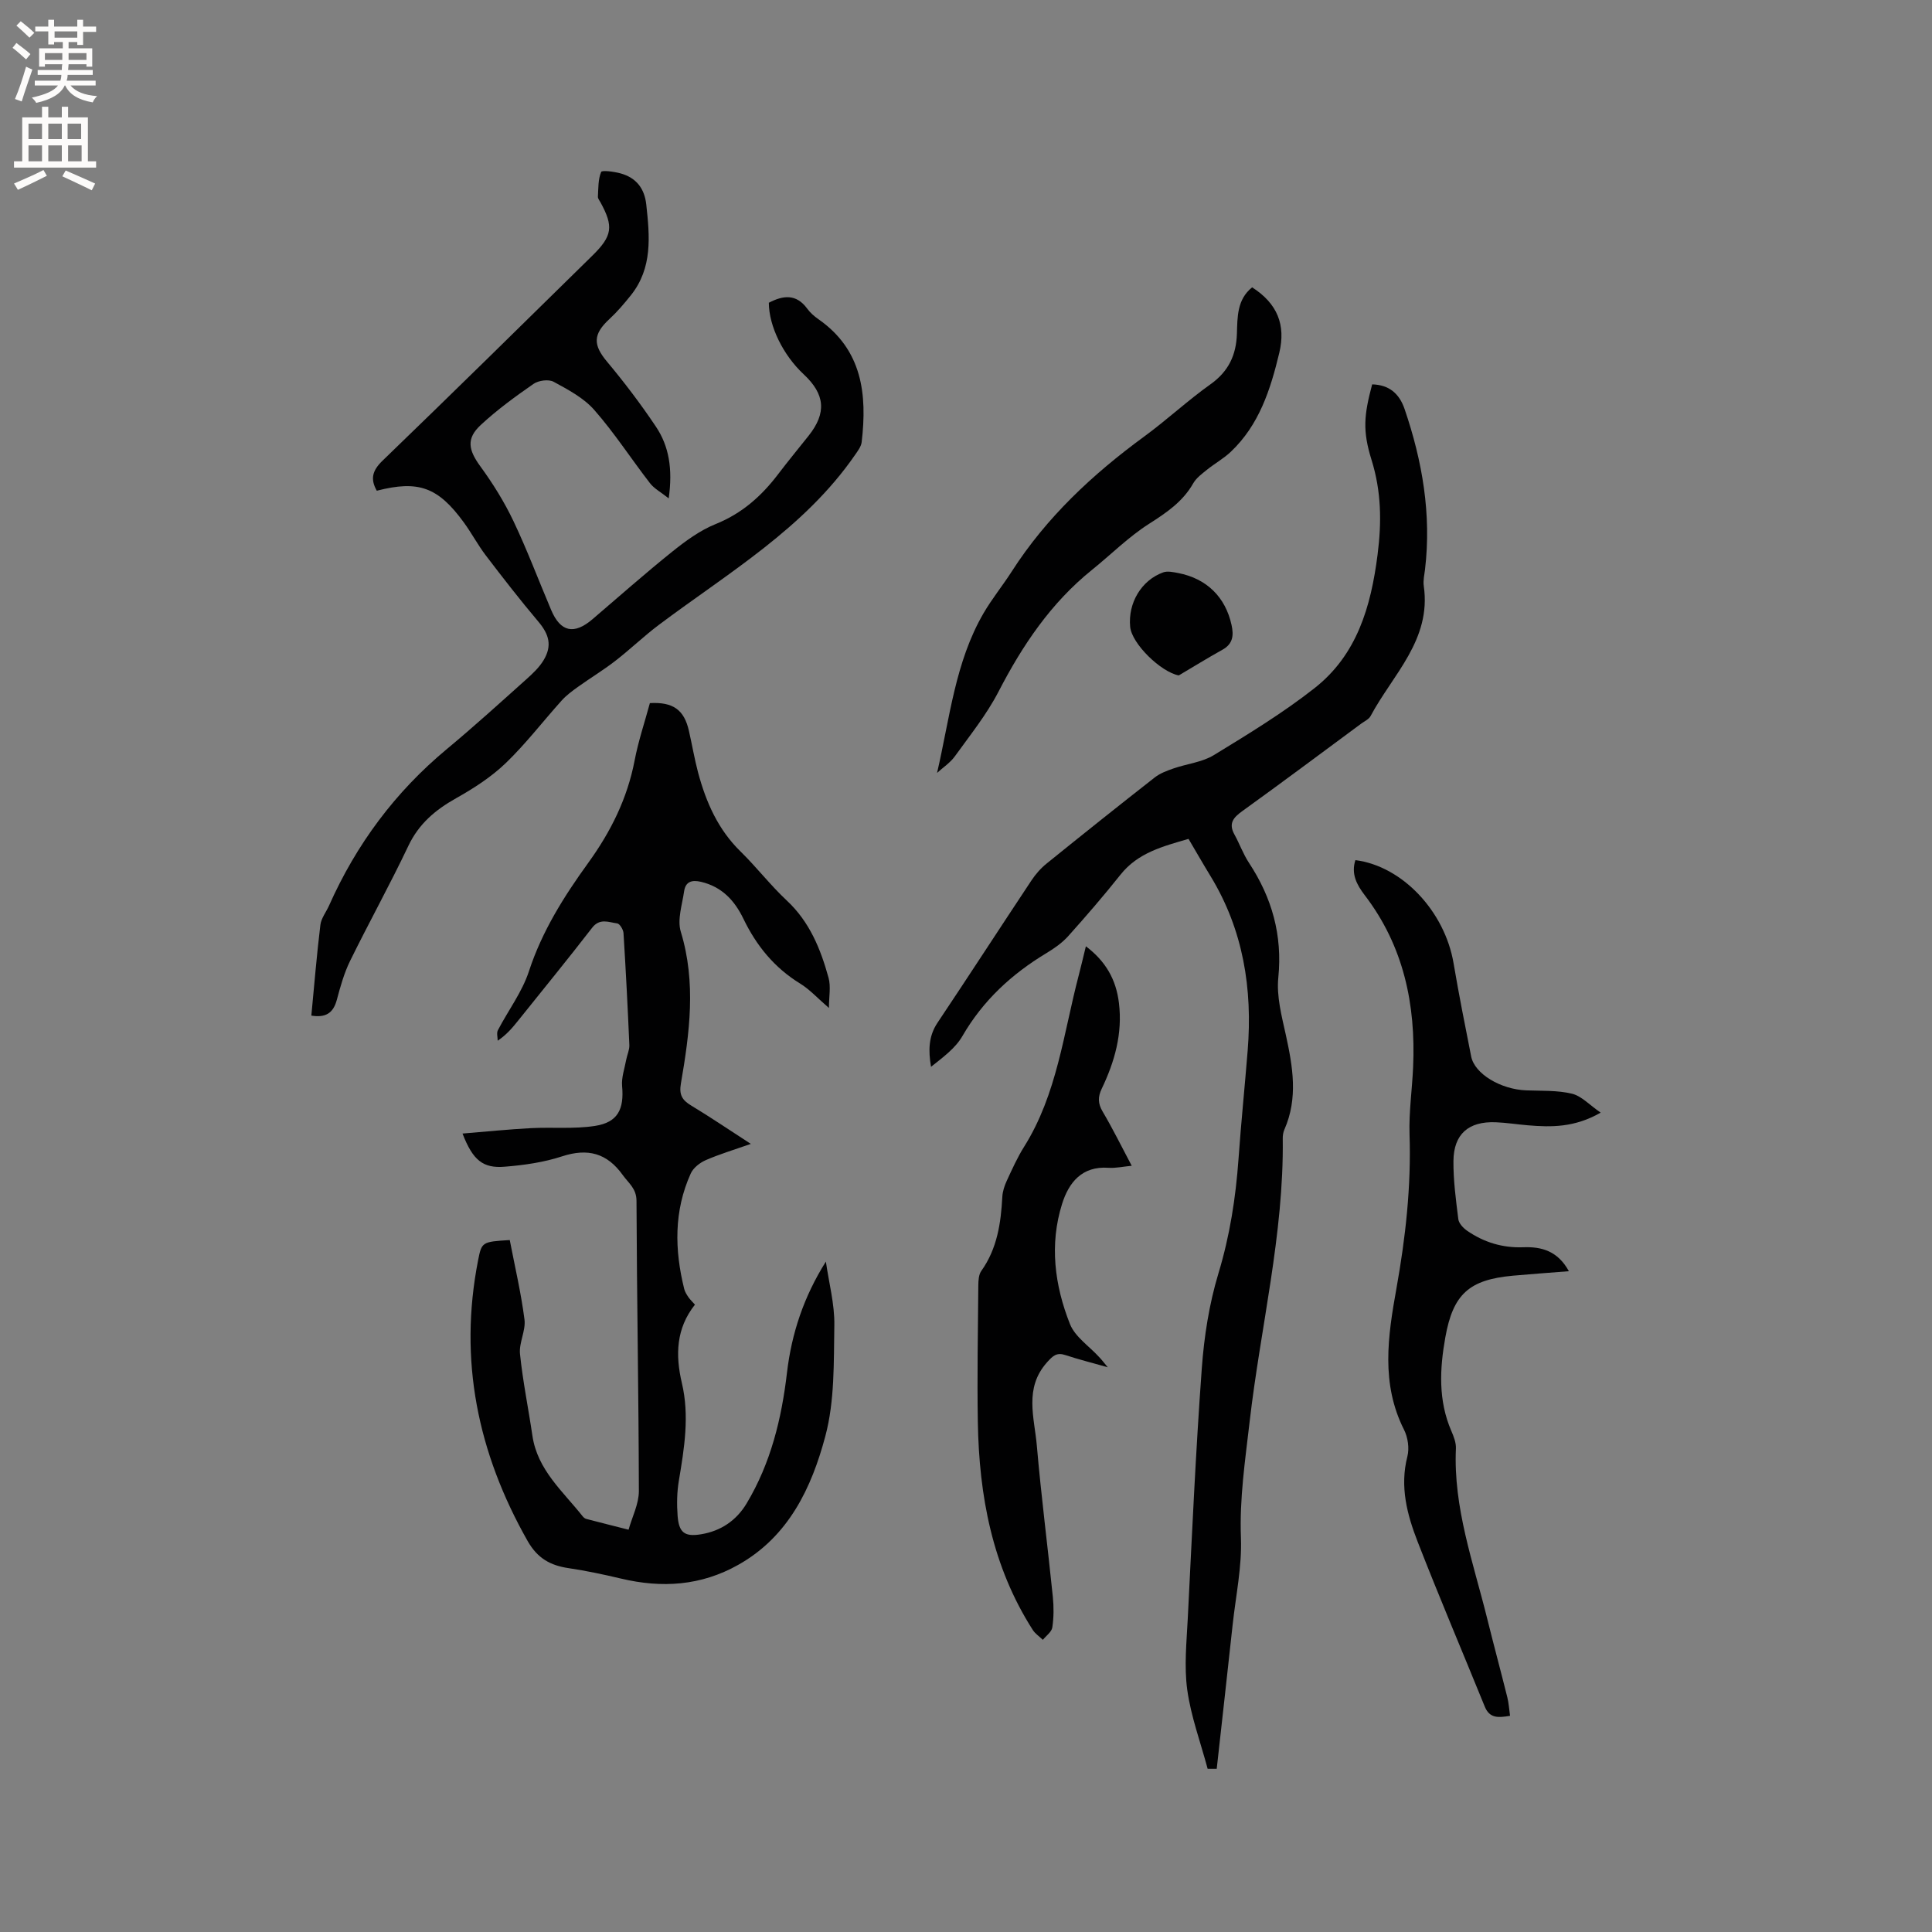
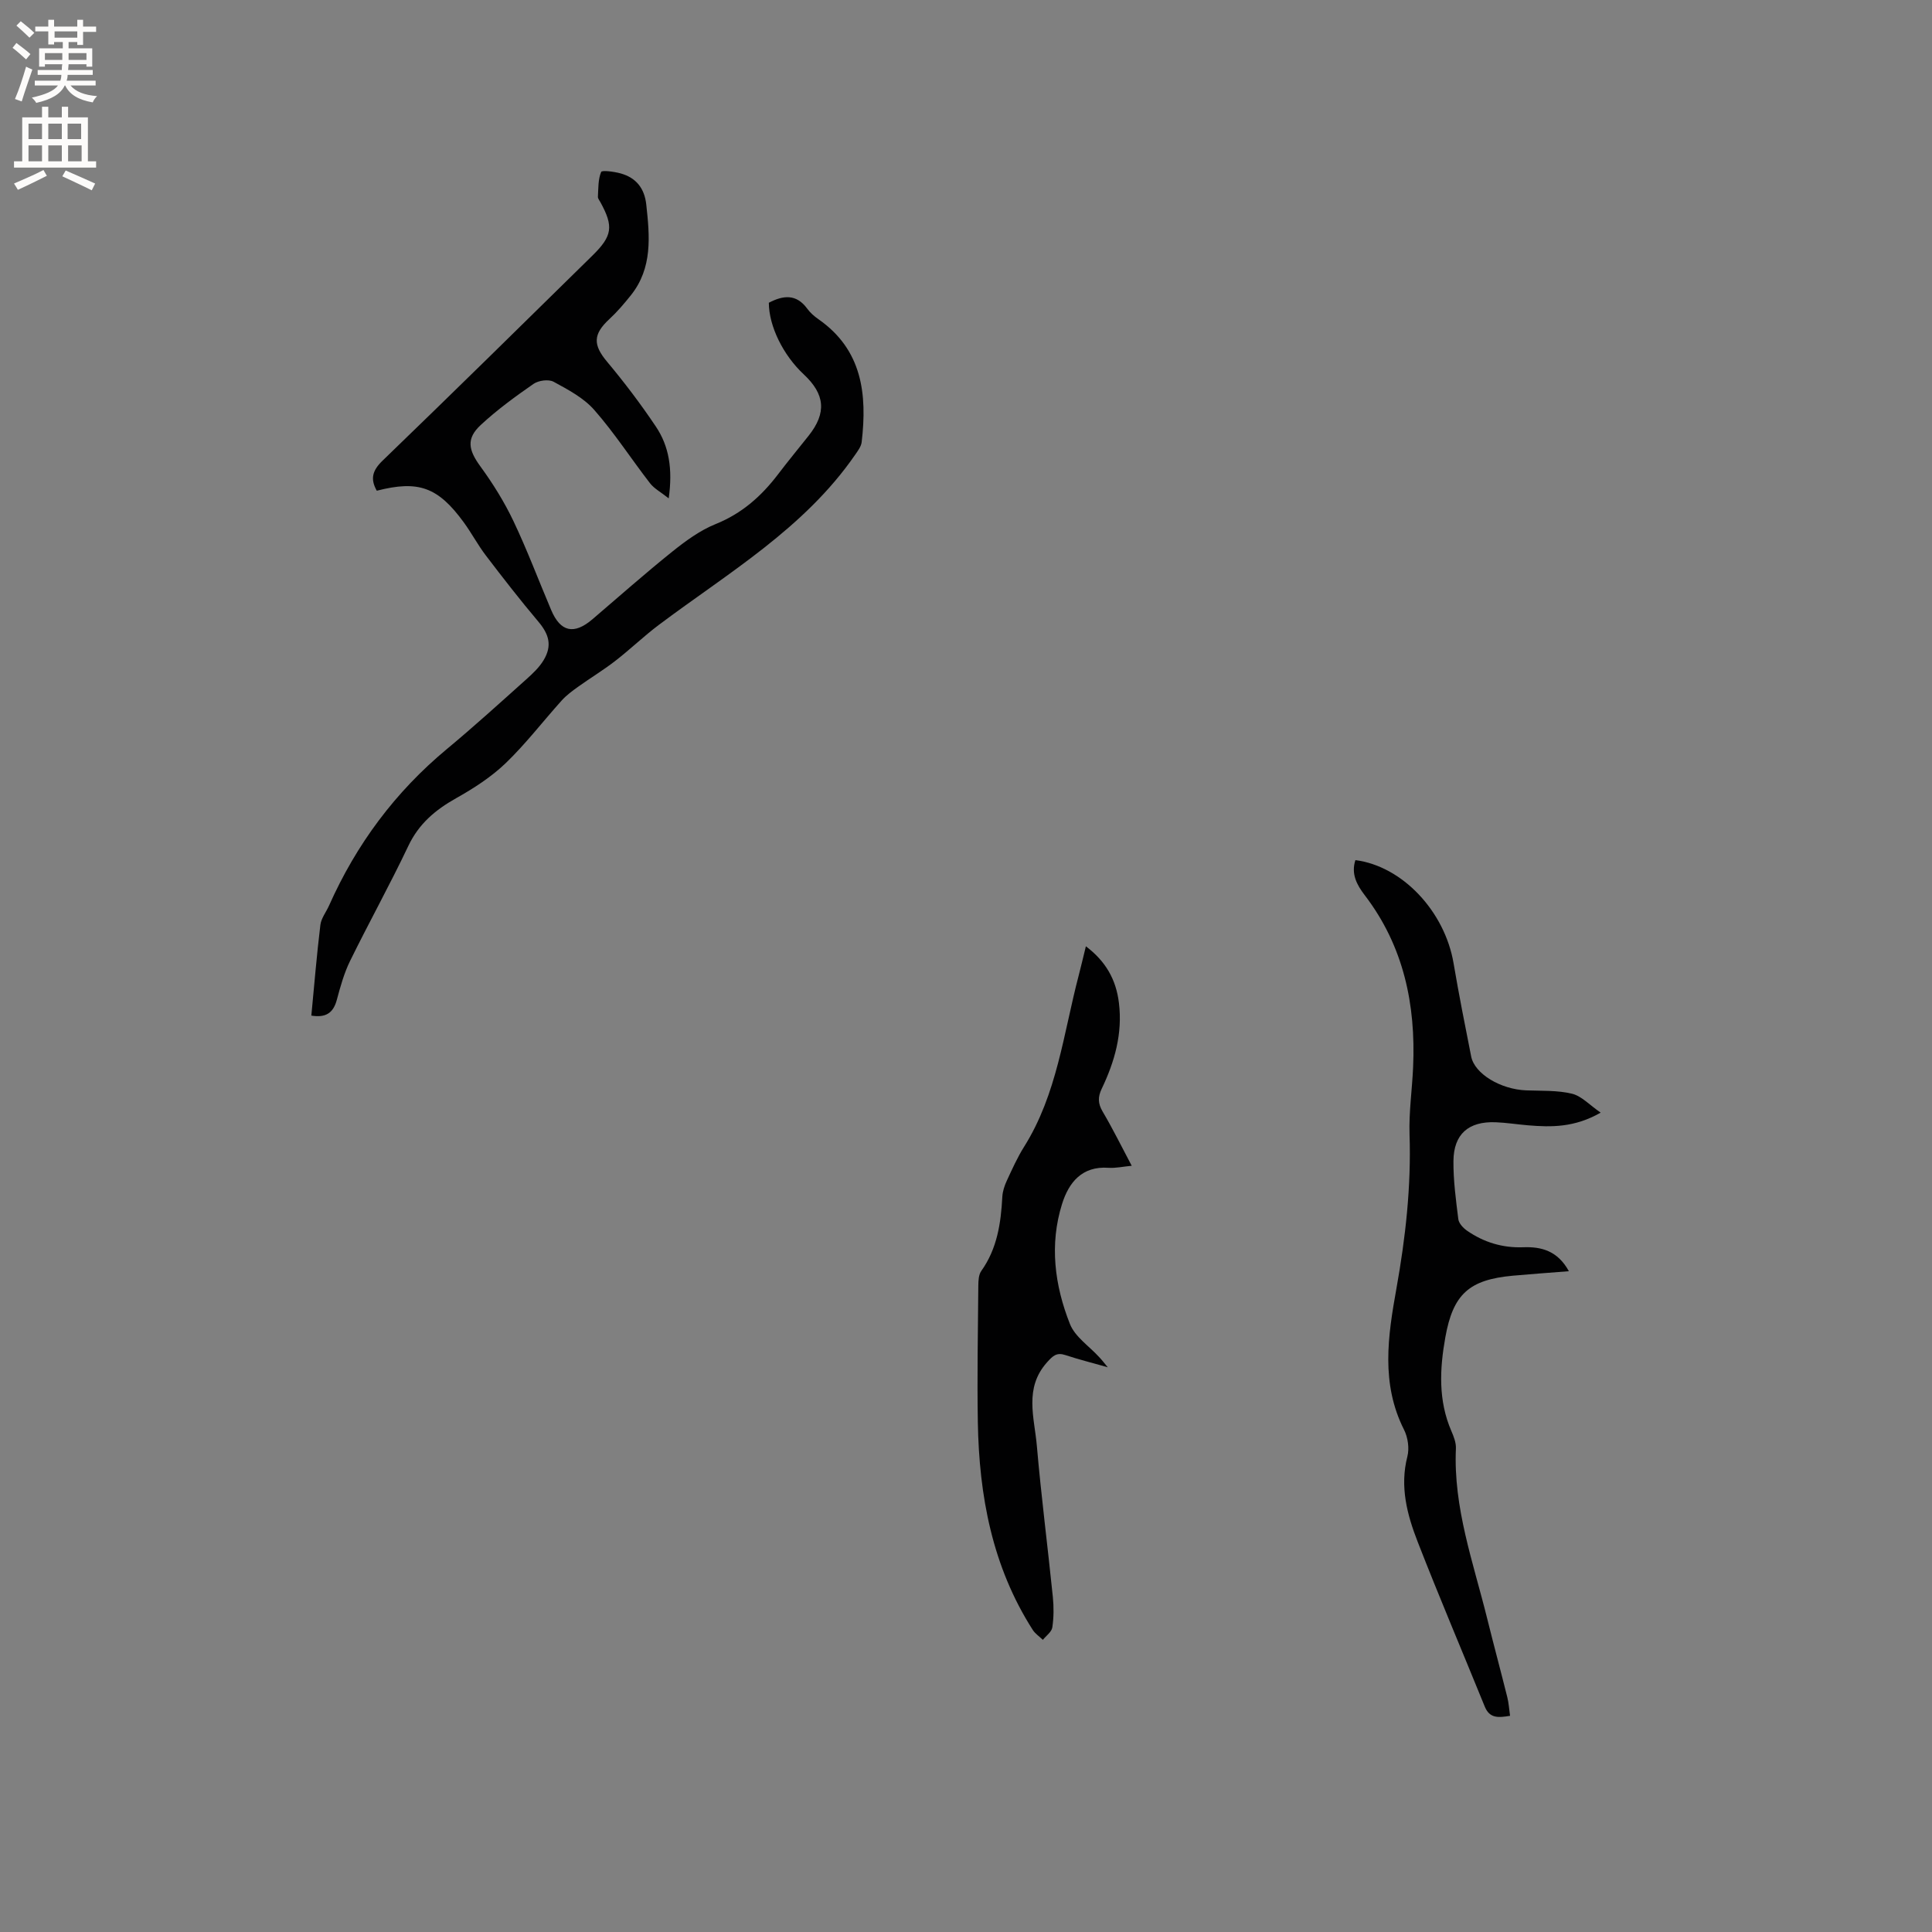
<svg xmlns="http://www.w3.org/2000/svg" enable-background="new 0 0 400 400" viewBox="0 0 400 400">
  <rect x="0" y="0" width="400" height="400" fill="#808080" stroke="none" />
  <g fill="#010102">
-     <path d="m95.76 234.69c5-.41 9.58-.88 14.17-1.12 4.42-.23 8.91.21 13.25-.46 4.73-.73 6.06-3.46 5.62-8.25-.16-1.78.52-3.64.85-5.45.19-1.02.69-2.04.65-3.04-.33-7.73-.73-15.46-1.21-23.18-.05-.73-.77-1.94-1.31-2.01-1.75-.23-3.6-1.15-5.19.91-4.99 6.46-10.16 12.78-15.26 19.15-1.18 1.47-2.37 2.93-4.29 4.23 0-.73-.26-1.59.04-2.17 2.13-4.09 5.02-7.9 6.43-12.21 2.72-8.32 7.27-15.52 12.29-22.46 4.66-6.45 8.08-13.31 9.59-21.18.77-4.03 2.1-7.96 3.16-11.88 4.8-.26 7.09 1.37 8.08 5.73.66 2.89 1.15 5.82 1.91 8.68 1.64 6.1 4.11 11.74 8.76 16.29 3.33 3.26 6.2 7 9.6 10.18 4.72 4.4 7 10.03 8.64 15.98.51 1.84.08 3.93.08 6.26-2.38-2.05-3.99-3.85-5.97-5.06-5.34-3.28-9.06-7.86-11.74-13.42-1.83-3.79-4.46-6.62-8.78-7.64-1.92-.45-3.2-.02-3.49 1.95-.4 2.79-1.45 5.88-.69 8.38 3.22 10.55 1.82 20.99.02 31.45-.4 2.32.27 3.42 2.13 4.54 4.06 2.45 7.99 5.12 12.35 7.94-3.43 1.21-6.46 2.11-9.34 3.37-1.21.53-2.56 1.58-3.09 2.74-3.52 7.77-3.37 15.82-1.36 23.93.15.59.5 1.15.85 1.67.35.51.81.94 1.37 1.57-3.9 4.93-4.08 10.4-2.7 16.26 1.59 6.75.5 13.47-.63 20.19-.4 2.37-.44 4.86-.26 7.27.27 3.47 1.43 4.4 4.89 3.82 4.03-.67 7.26-2.81 9.4-6.38 5-8.35 7.24-17.53 8.36-27.1.95-8.06 3.45-15.67 8.05-22.97.62 4.39 1.82 8.78 1.75 13.16-.13 7.7.09 15.69-1.87 23.01-2.84 10.64-7.56 20.72-18 26.6-7.73 4.36-15.83 4.87-24.29 2.86-3.59-.85-7.21-1.62-10.85-2.16-3.78-.56-6.44-2.02-8.49-5.62-10.34-18.24-14.32-37.45-10.25-58.15.74-3.76.82-3.81 6.55-4.16 1.05 5.46 2.34 10.92 3.05 16.46.29 2.3-1.17 4.8-.93 7.12.58 5.67 1.74 11.28 2.57 16.93 1.04 7.09 6.32 11.51 10.4 16.68.19.24.48.48.77.55 2.91.76 5.82 1.49 8.74 2.23.74-2.66 2.13-5.33 2.13-7.99-.04-20.03-.42-40.06-.49-60.1-.01-2.57-1.64-3.65-2.83-5.32-3.25-4.55-7.23-5.64-12.58-3.89-3.78 1.24-7.85 1.82-11.83 2.14-4.54.39-6.64-1.32-8.78-6.86z" />
-     <path d="m284.09 79.58c3.49.09 5.62 1.88 6.73 5.15 3.67 10.76 5.56 21.73 4.22 33.13-.14 1.16-.43 2.36-.26 3.48 1.6 11.14-6.43 18.32-11.01 26.9-.36.68-1.28 1.09-1.96 1.59-8.18 6.05-16.33 12.14-24.59 18.09-1.89 1.36-2.91 2.57-1.64 4.86 1.06 1.92 1.8 4.03 3 5.85 4.77 7.25 6.96 14.97 6.08 23.78-.39 3.87.7 7.96 1.56 11.86 1.44 6.59 2.56 13.09-.3 19.59-.25.56-.35 1.24-.34 1.86.25 19.84-4.61 39.09-6.86 58.65-.92 7.99-2.11 15.88-1.8 24.01.23 5.96-1.06 11.98-1.71 17.97-1.07 9.88-2.18 19.76-3.3 29.86-.44 0-1.33 0-1.88 0-1.49-5.55-3.46-10.86-4.22-16.33-.67-4.87-.14-9.92.11-14.89.87-17.24 1.64-34.49 2.9-51.71.48-6.6 1.53-13.31 3.44-19.63 2.36-7.79 3.58-15.64 4.16-23.69.53-7.5 1.3-14.99 1.9-22.49 1.02-12.77-.91-24.92-7.67-36.04-1.54-2.52-3.01-5.09-4.58-7.75-5.29 1.55-10.46 2.85-14.08 7.41-3.47 4.36-7.12 8.59-10.84 12.74-1.25 1.39-2.87 2.52-4.49 3.5-7.2 4.33-13.15 9.82-17.41 17.19-1.46 2.53-4.06 4.41-6.49 6.35-.57-3.35-.54-6.31 1.34-9.12 6.54-9.78 12.93-19.65 19.44-29.45.86-1.3 1.94-2.54 3.15-3.51 7.42-6 14.87-11.95 22.39-17.83 1.11-.87 2.55-1.4 3.91-1.87 2.76-.96 5.89-1.27 8.32-2.75 7.12-4.35 14.3-8.72 20.84-13.86 8.79-6.9 11.68-16.83 13.06-27.63.87-6.78.78-13.13-1.25-19.64-1.88-6.03-1.57-9.24.13-15.63z" />
+     <path d="m95.76 234.69z" />
    <path d="m138.45 103.18c-1.64-1.3-3.01-2.02-3.87-3.13-3.89-5.03-7.36-10.41-11.54-15.17-2.19-2.5-5.42-4.21-8.42-5.84-1.04-.56-3.12-.28-4.16.44-3.79 2.63-7.56 5.38-10.93 8.51-3.04 2.82-2.55 5.17-.08 8.56 2.6 3.56 4.97 7.37 6.86 11.35 2.86 6.01 5.2 12.27 7.81 18.41 1.93 4.55 4.73 5.15 8.54 1.9 5.48-4.68 10.88-9.47 16.5-13.98 2.77-2.22 5.76-4.42 9.01-5.73 5.44-2.19 9.48-5.78 12.93-10.32 2.05-2.7 4.21-5.31 6.32-7.97 3.74-4.71 3.42-8.57-1.02-12.71-4.25-3.96-7.21-9.97-7.22-14.82 2.94-1.53 5.66-1.91 7.96 1.24.61.84 1.45 1.57 2.31 2.17 9.09 6.34 10.11 15.53 8.95 25.44-.11.94-.82 1.85-1.39 2.68-10.51 15.21-26.25 24.39-40.61 35.17-3.13 2.35-5.95 5.09-9.05 7.48-2.48 1.92-5.17 3.54-7.72 5.37-1.17.84-2.36 1.72-3.32 2.78-3.89 4.32-7.44 8.98-11.61 12.99-3 2.88-6.63 5.22-10.28 7.27-4.29 2.41-7.7 5.28-9.88 9.87-3.81 8.03-8.13 15.81-12.05 23.79-1.24 2.53-2.02 5.32-2.75 8.06-.74 2.78-2.33 3.76-5.28 3.28.61-6.39 1.12-12.6 1.87-18.77.17-1.39 1.2-2.67 1.8-4.02 5.64-12.67 13.68-23.5 24.38-32.39 5.61-4.66 11.02-9.58 16.46-14.45 1.32-1.18 2.68-2.46 3.58-3.96 1.8-3 1.14-5.34-1.1-7.99-3.75-4.44-7.32-9.04-10.85-13.67-1.67-2.19-2.96-4.65-4.58-6.87-5.33-7.31-9.39-8.77-18.01-6.55-1.38-2.43-.93-4.18 1.2-6.23 14.57-14.06 29-28.26 43.44-42.45 4.16-4.09 4.41-6.03 1.66-11.05-.2-.37-.54-.77-.52-1.14.1-1.74.03-3.59.67-5.13.17-.4 2.71-.07 4.06.31 3.17.89 4.91 3.07 5.28 6.41.72 6.59 1.34 13.15-3.19 18.82-1.38 1.72-2.82 3.42-4.43 4.91-3.43 3.16-3.41 5.35-.5 8.83 3.59 4.29 6.99 8.78 10.1 13.42 2.74 4.07 3.52 8.79 2.67 14.88z" />
    <path d="m331.4 230.36c-5.41 3.1-10.23 3.03-15.09 2.62-2.22-.19-4.42-.54-6.64-.63-5.63-.22-8.71 2.45-8.75 8.05-.03 4.01.51 8.03 1.01 12.02.11.86 1 1.82 1.79 2.37 3.49 2.42 7.36 3.6 11.66 3.44 3.75-.14 7.11.73 9.44 4.96-4.16.33-7.89.59-11.62.93-9.03.83-12.36 3.8-13.96 12.76-1.17 6.53-1.49 13.06 1.24 19.38.5 1.15 1.01 2.45.95 3.66-.55 12.23 3.6 23.58 6.47 35.16 1.35 5.45 2.81 10.87 4.17 16.31.3 1.19.37 2.43.57 3.85-2.4.4-4.23.58-5.24-1.92-4.62-11.37-9.43-22.66-13.88-34.09-2.19-5.62-3.74-11.43-2.14-17.67.44-1.7.11-3.97-.69-5.55-4.82-9.55-3.35-19.35-1.58-29.21 1.89-10.55 3.08-21.16 2.72-31.93-.15-4.64.54-9.3.74-13.95.57-12.95-1.96-25.04-10.01-35.57-1.67-2.18-2.86-4.43-1.94-7.27 9.71 1.23 18.51 10.61 20.33 21.37 1.09 6.45 2.37 12.87 3.64 19.28.71 3.6 6.1 6.82 11.42 7.02 3.16.12 6.42-.04 9.45.69 1.98.48 3.63 2.33 5.94 3.92z" />
    <path d="m229.35 283.08c-3.31-.94-6.06-1.63-8.75-2.52-1.83-.61-2.6.13-3.83 1.5-4.79 5.36-2.6 11.46-2.1 17.29.9 10.44 2.25 20.85 3.31 31.28.21 2.09.2 4.25-.11 6.31-.14.93-1.27 1.72-1.96 2.57-.7-.68-1.57-1.25-2.08-2.04-8.4-13.12-11.12-27.78-11.38-43.02-.16-9.43.02-18.87.1-28.3.01-1.02.07-2.25.62-3.02 3.29-4.62 4.06-9.89 4.35-15.35.06-1.11.44-2.27.91-3.29 1.11-2.4 2.2-4.84 3.6-7.07 6.83-10.87 8.15-23.47 11.31-35.49.48-1.84.91-3.69 1.48-6.01 4.1 3.1 6.25 6.86 6.84 11.71.78 6.36-.88 12.18-3.57 17.8-.8 1.67-.79 3.04.2 4.71 2.09 3.54 3.91 7.24 6.02 11.22-1.79.17-3.32.52-4.81.42-5.5-.39-8.22 3.05-9.61 7.48-2.64 8.41-1.54 16.86 1.63 24.86 1.05 2.66 3.98 4.58 6.04 6.84.5.51.93 1.08 1.79 2.12z" />
-     <path d="m194.01 160.02c2.64-11.39 3.75-22.95 9.61-33.04 1.75-3.01 3.97-5.73 5.85-8.66 7.2-11.23 16.74-20.12 27.42-27.94 4.7-3.44 8.99-7.45 13.73-10.82 3.74-2.66 5.33-6.05 5.47-10.48.11-3.46.02-7.08 3.15-9.59 5.24 3.36 7 7.78 5.62 13.57-1.82 7.59-4.16 14.92-10.05 20.49-1.48 1.4-3.31 2.41-4.9 3.69-1.04.84-2.22 1.7-2.86 2.82-2.18 3.83-5.55 6.09-9.18 8.41-4.23 2.7-7.85 6.34-11.78 9.51-8.51 6.85-14.4 15.62-19.37 25.24-2.46 4.75-5.89 9.01-9.03 13.37-.96 1.33-2.44 2.3-3.68 3.43z" />
-     <path d="m244.05 139.84c-3.69-.7-9.72-6.54-10.06-10.06-.48-4.92 2.32-9.66 6.85-11.28.9-.32 2.07-.05 3.08.14 5.9 1.13 9.8 4.98 11.06 10.76.47 2.14.3 3.9-1.87 5.11-3.06 1.7-6.04 3.55-9.06 5.33z" />
  </g>
  <path d="m2.6 9.9.8-1c.9.7 1.9 1.4 2.9 2.3l-.9 1.1c-1.1-1-2-1.8-2.8-2.4zm.5 10.6c.9-2.1 1.6-4.3 2.3-6.7.4.2.8.4 1.3.6-.7 2.1-1.5 4.3-2.2 6.6zm.3-15.2.9-.9c1 .8 2 1.6 2.8 2.4l-1 1c-.9-.9-1.8-1.7-2.7-2.5zm12.6-1.2h1.2v1.4h2.7v1.1h-2.7v2.7h-1.2v-.6h-1.8v1.3h4.9v3.8h-1.2v-.5h-3.7c0 .4-.1.9-.1 1.2h5.1v1h-5.2c0 .5-.1.9-.2 1.2h6v1h-5.2c1.1 1.3 2.9 2 5.5 2.2-.4.4-.7.8-.9 1.3-2.9-.5-4.8-1.6-5.7-3.5h-.1c-.8 1.7-2.7 2.9-5.9 3.6-.2-.4-.6-.8-.9-1.1 2.8-.6 4.6-1.4 5.4-2.5h-4.8v-1h5.3c.1-.3.2-.7.2-1.2h-4.9v-1h5c0-.4 0-.8.1-1.2h-3.6v.5h-1.2v-3.8h4.9v-1.3h-1.8v.5h-1.2v-2.7h-2.7v-1h2.7v-1.4h1.2v1.4h4.8zm-6.7 8.3h3.6c0-.4 0-.9 0-1.4h-3.6zm1.9-4.6h4.8v-1.3h-4.7v1.3zm6.7 3.2h-3.7v1.4h3.7z" fill="#fcfbfa" />
  <path d="m8.7 22.1h1.3v2.2h2.8v-2.2h1.3v2.2h4.1v9.1h1.7v1.3h-17v-1.3h1.7v-9.1h4.1zm.3 13.1.7 1.2c-1.8.9-3.8 1.9-6 2.9-.2-.4-.5-.8-.8-1.3 2.3-1 4.4-1.9 6.1-2.8zm-3.1-6.4h2.8v-3.2h-2.8zm0 4.6h2.8v-3.3h-2.8zm4.1-4.6h2.8v-3.2h-2.8zm0 4.6h2.8v-3.3h-2.8zm3.6 1.9c2.1.9 4.1 1.8 6.1 2.7l-.7 1.4c-2.2-1.1-4.2-2-6.1-2.9zm3.2-9.7h-2.8v3.2h2.8zm-2.7 7.8h2.8v-3.3h-2.8z" fill="#fcfbfa" />
</svg>